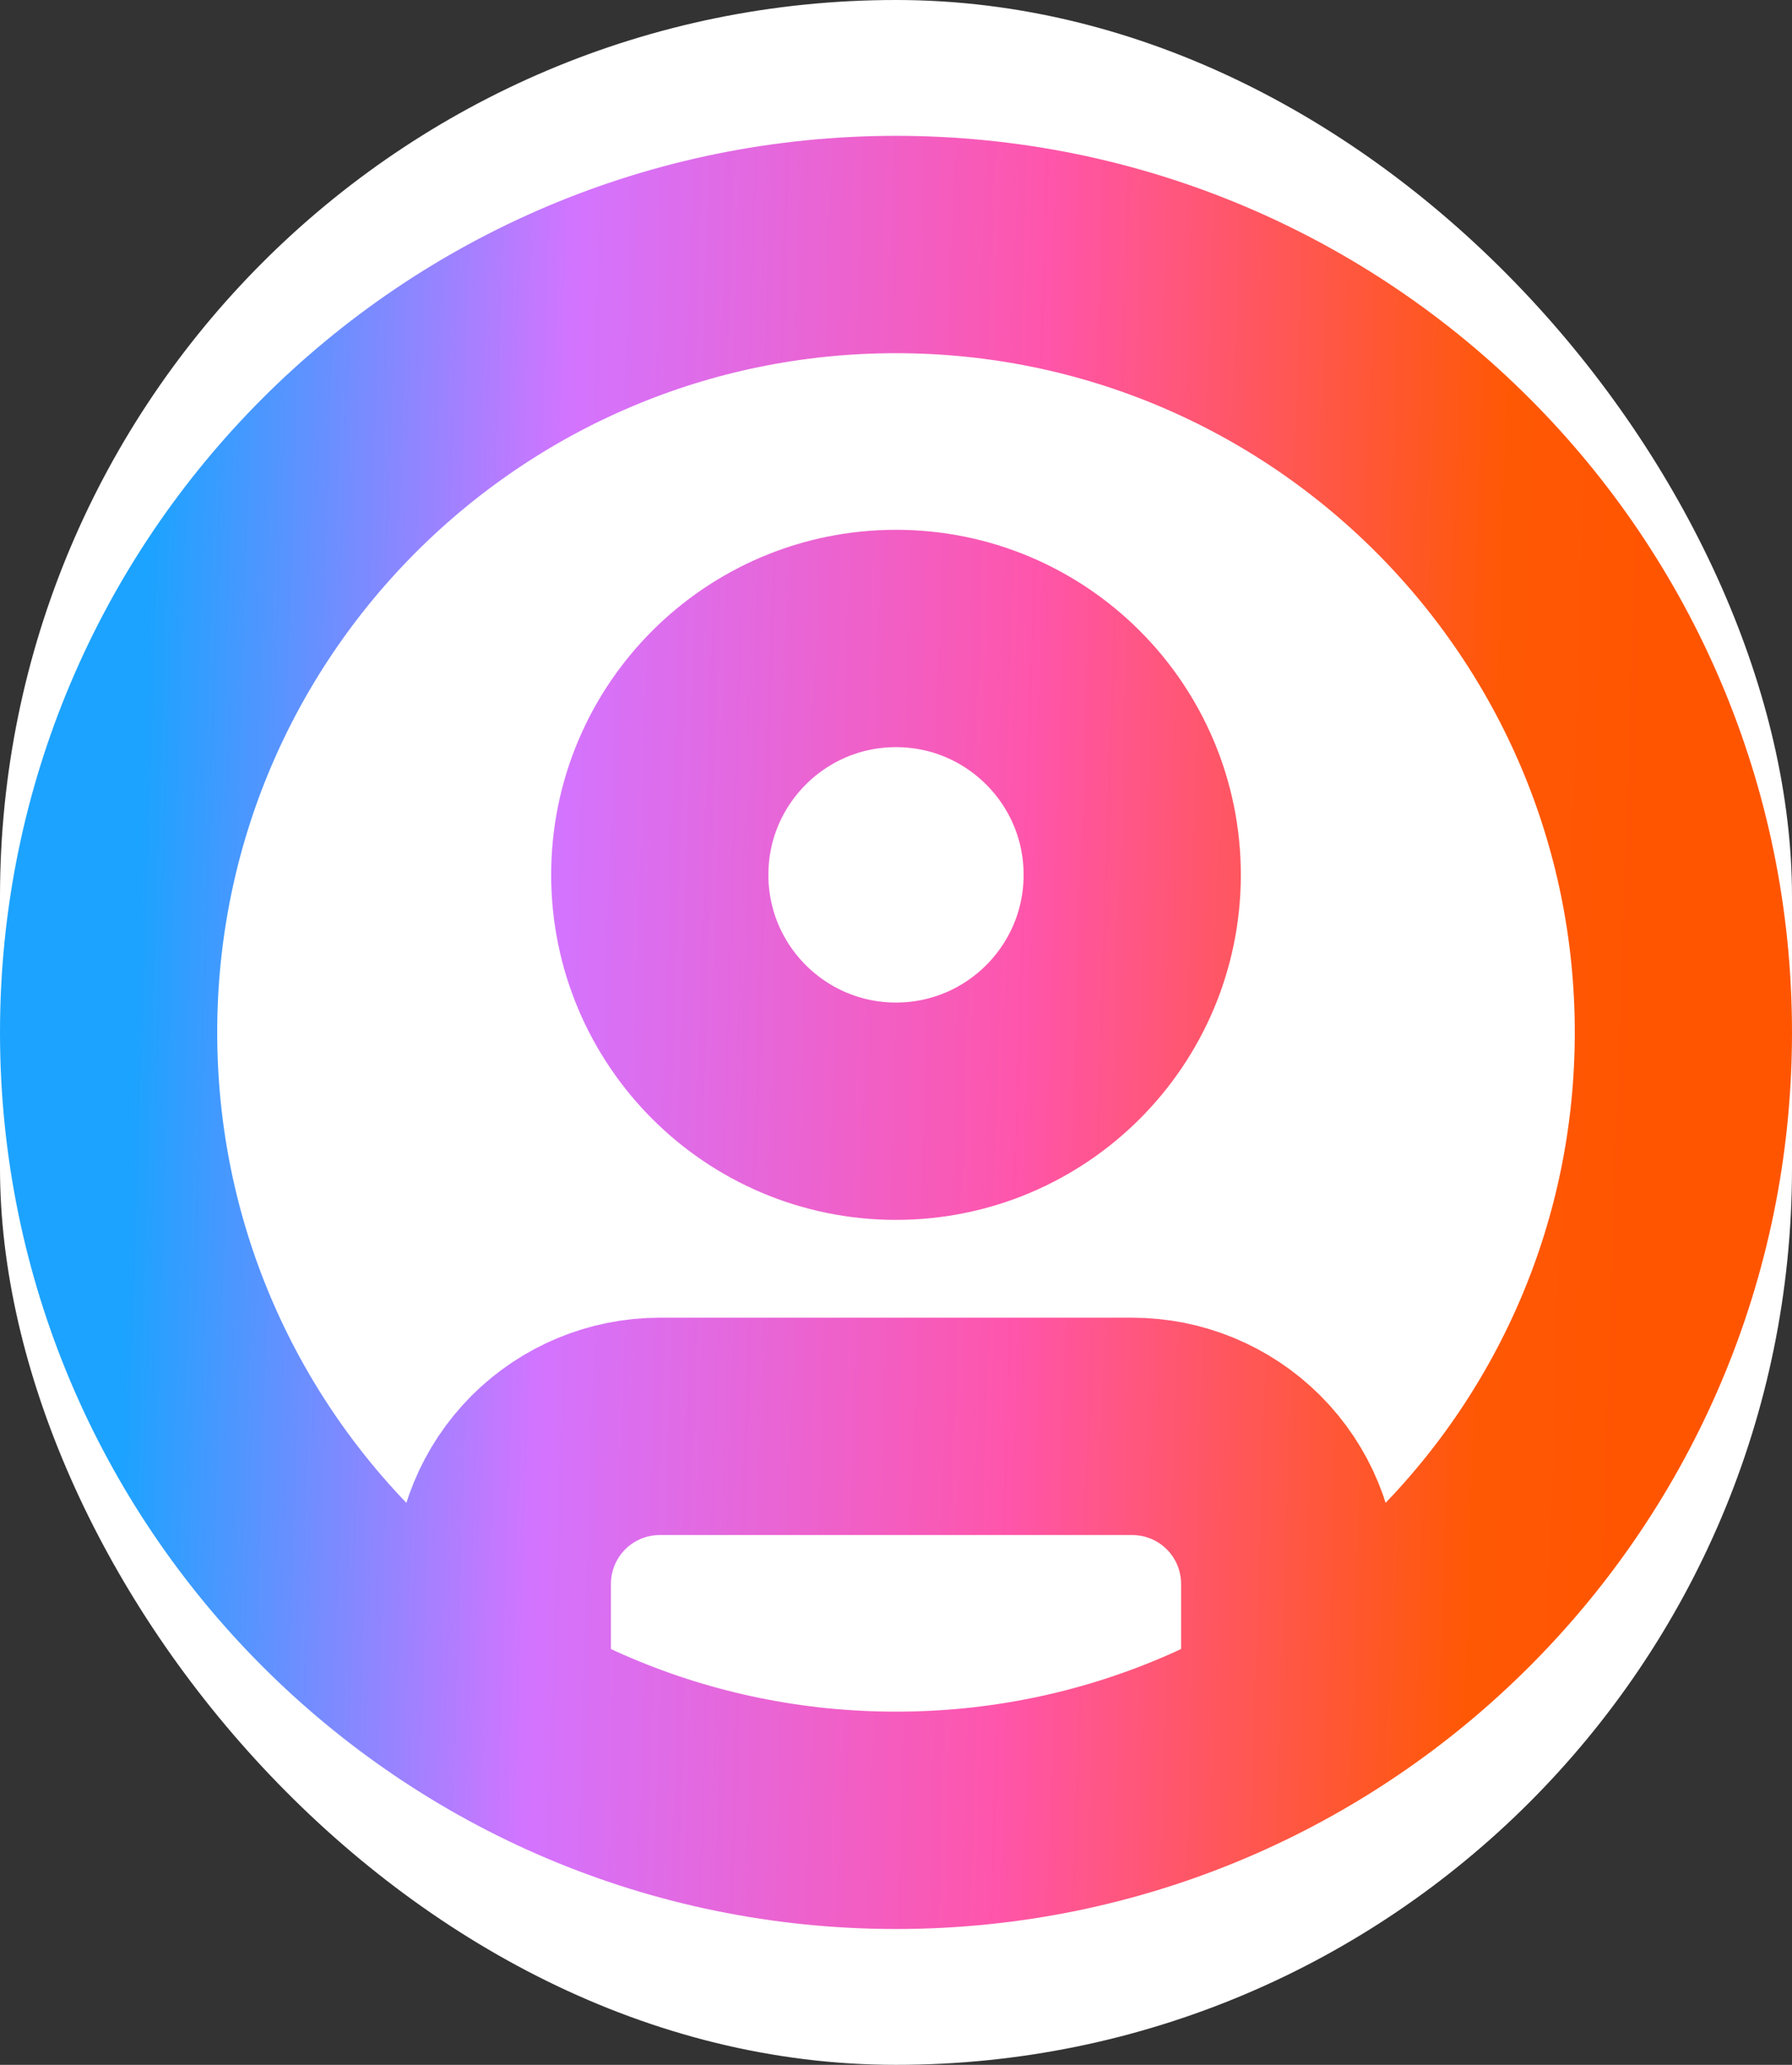
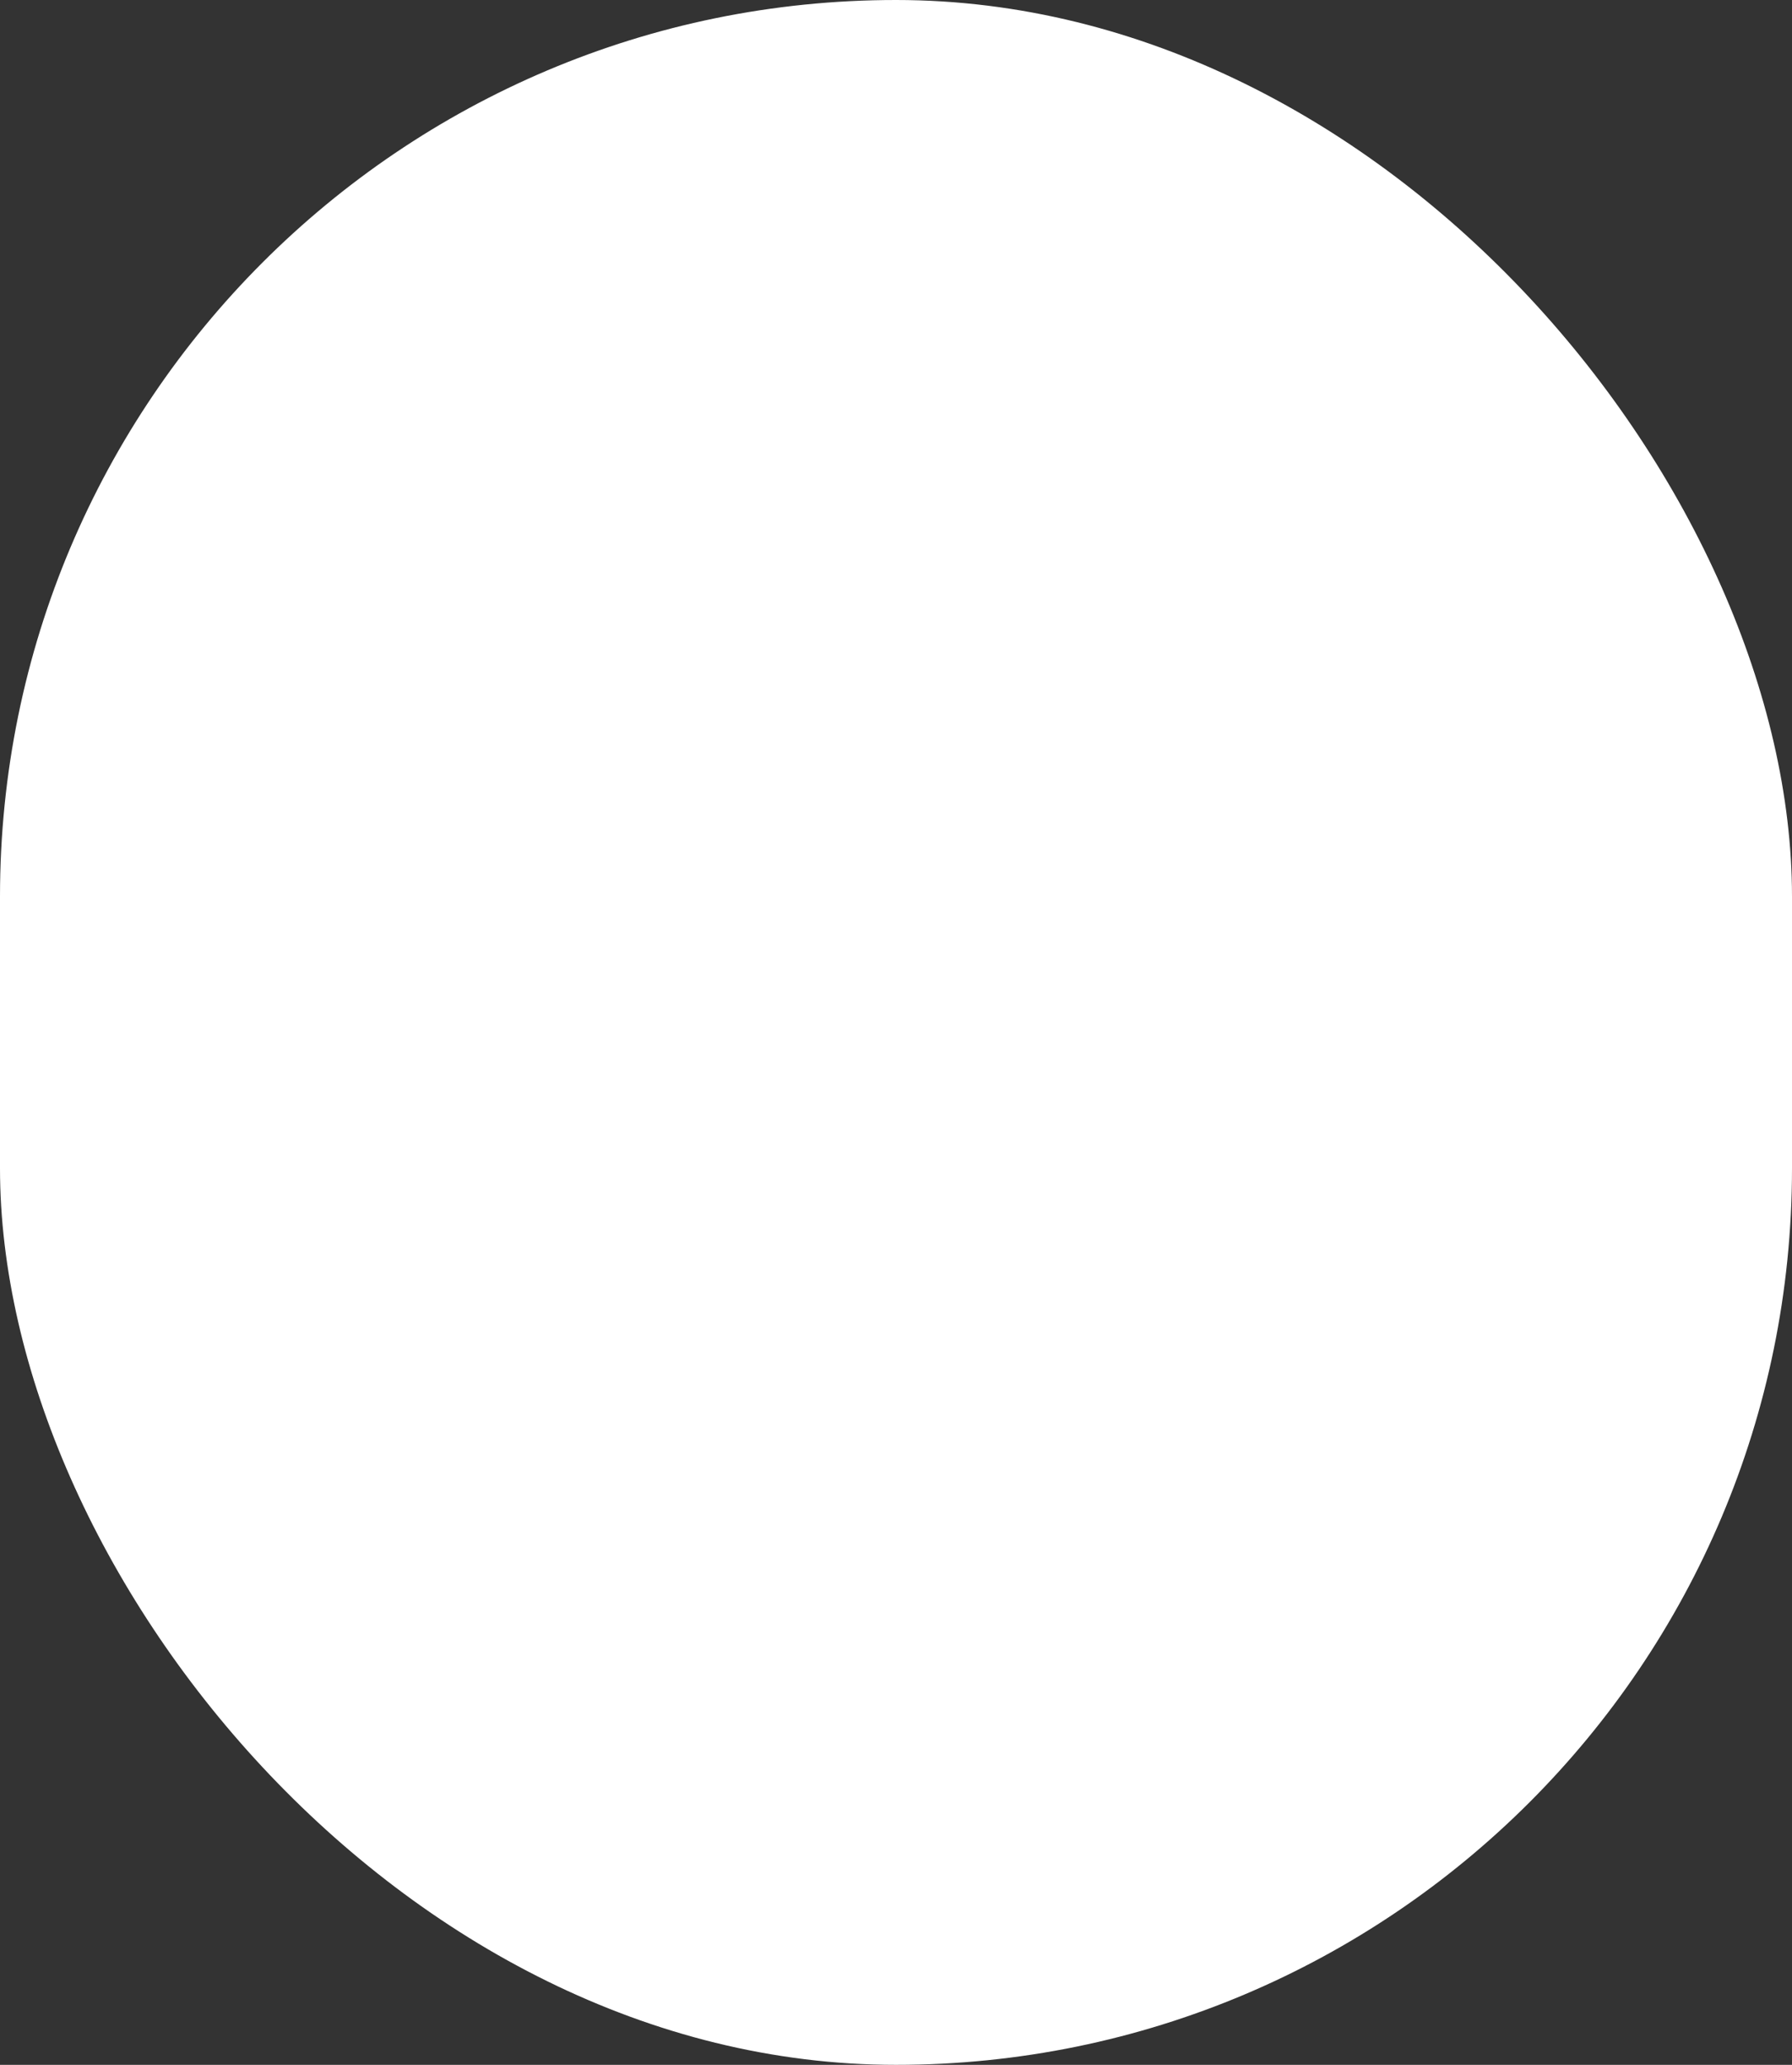
<svg xmlns="http://www.w3.org/2000/svg" width="33" height="38" viewBox="0 0 33 38" fill="none">
  <rect x="0" y="0" width="33" height="38" fill="#333333" stroke="none" />
  <rect width="33" height="38" rx="16.5" fill="white" />
-   <rect x="1" y="0.5" width="31" height="37" rx="15.5" fill="white" />
-   <path d="M9.25 31.56V29.15C9.25 28.381 9.556 27.643 10.099 27.099C10.643 26.555 11.381 26.25 12.15 26.25H20.85C21.619 26.25 22.357 26.555 22.901 27.099C23.445 27.643 23.75 28.381 23.75 29.15V31.56M31 19C31 27.008 24.508 33.5 16.5 33.5C8.492 33.5 2 27.008 2 19C2 10.992 8.492 4.5 16.5 4.5C24.508 4.5 31 10.992 31 19ZM20.85 16.1C20.85 18.502 18.902 20.45 16.5 20.45C14.098 20.45 12.15 18.502 12.15 16.1C12.15 13.698 14.098 11.75 16.5 11.75C18.902 11.75 20.85 13.698 20.85 16.1Z" stroke="url(#paint0_linear_140_2521)" stroke-width="4" stroke-linecap="round" stroke-linejoin="round" />
  <defs>
    <linearGradient id="paint0_linear_140_2521" x1="2.777" y1="9.657" x2="30.579" y2="10.551" gradientUnits="userSpaceOnUse">
      <stop stop-color="#1CA3FF" />
      <stop offset="0.275" stop-color="#D374FF" />
      <stop offset="0.59" stop-color="#FF55AA" />
      <stop offset="0.895" stop-color="#FF5805" />
      <stop offset="1" stop-color="#FF5501" />
    </linearGradient>
  </defs>
</svg>